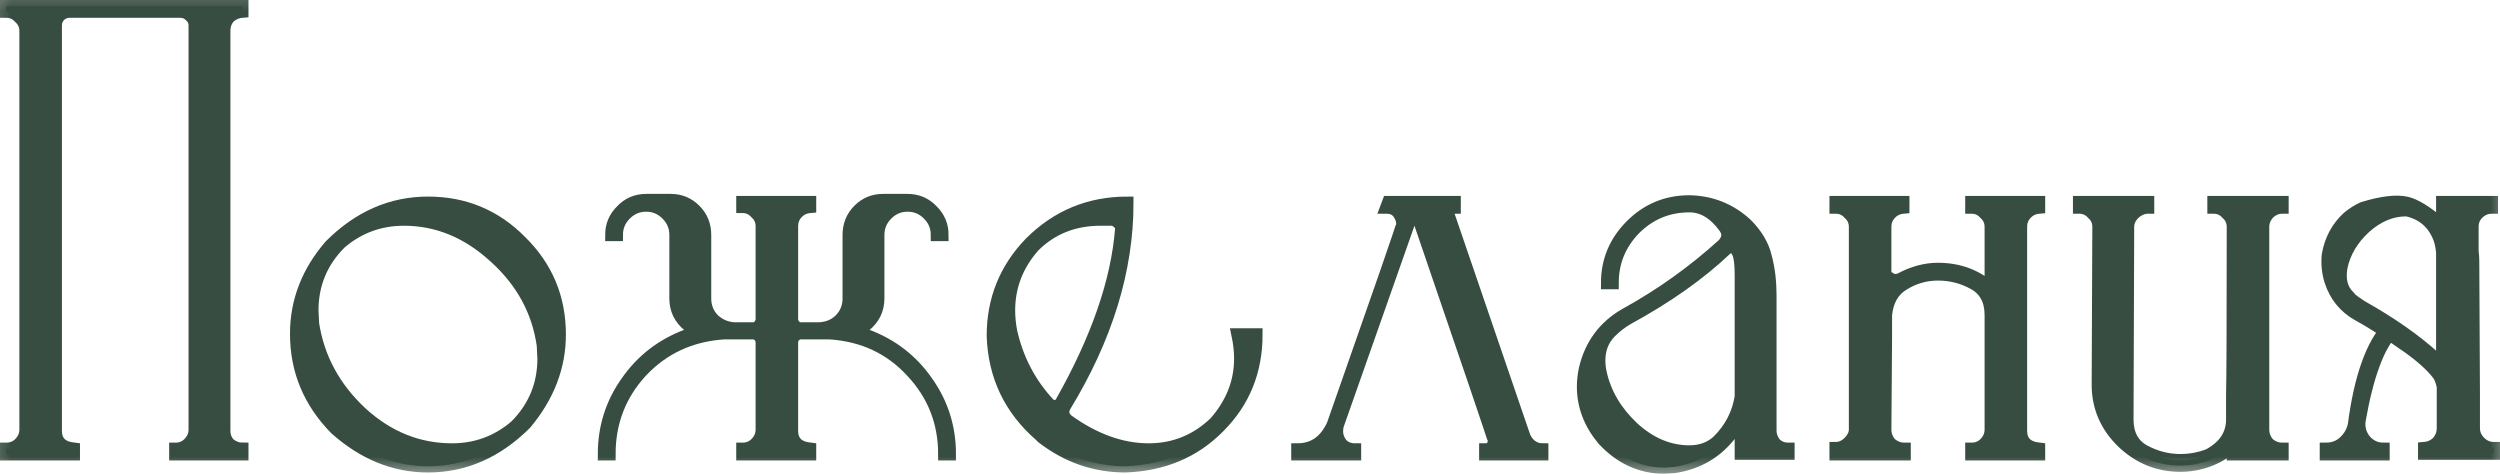
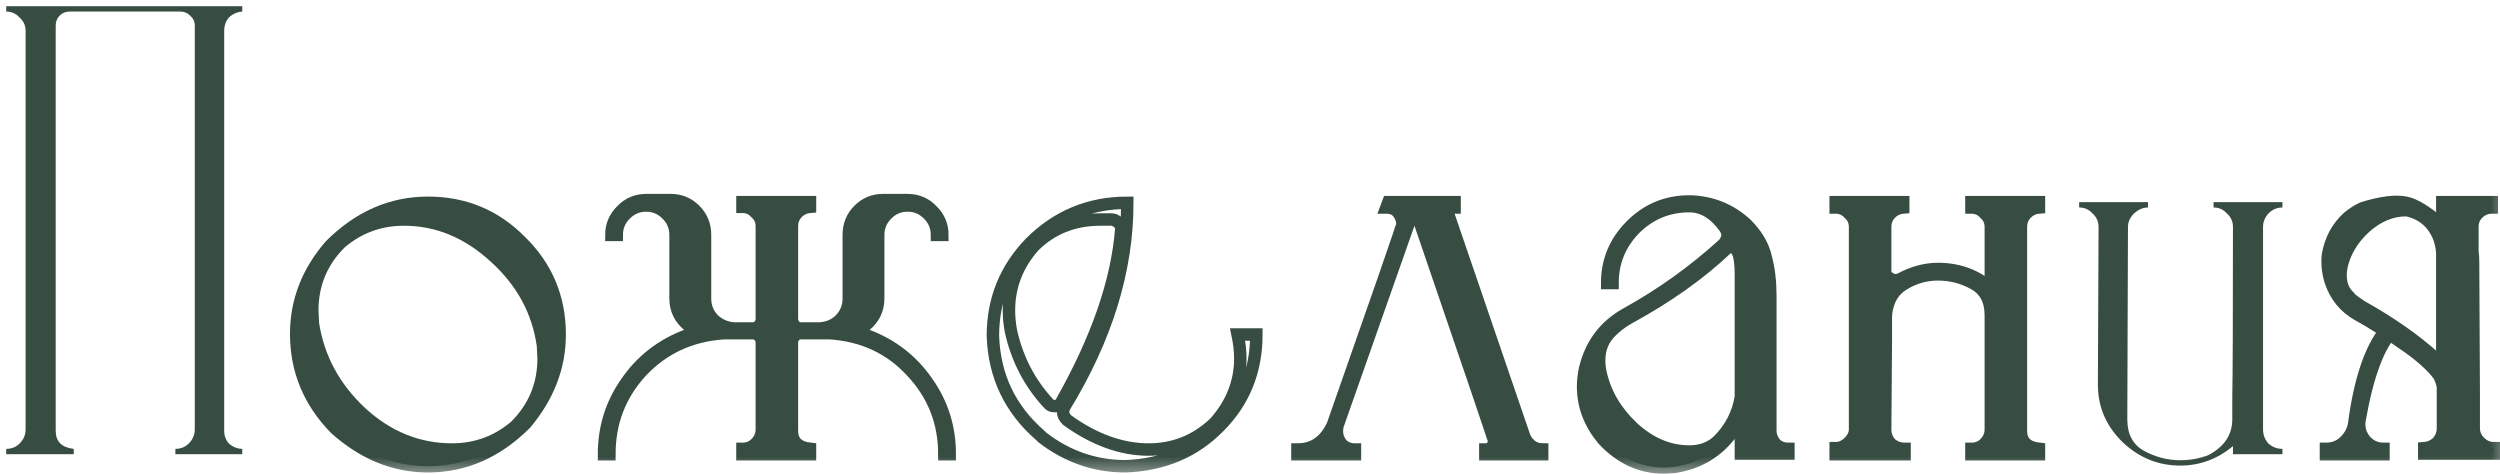
<svg xmlns="http://www.w3.org/2000/svg" viewBox="0 0 89.732 17.006" fill="none">
  <mask id="path-1-outside-1_2056_740" maskUnits="userSpaceOnUse" x="-3.108" y="-3.108" width="364.071" height="72.014" fill="black">
    <rect fill="white" x="-0.777" y="-0.777" width="91" height="18" />
    <path d="M8.695 16.303H6.295V16.111C6.487 16.111 6.647 16.047 6.775 15.919C6.919 15.775 6.991 15.607 6.991 15.415V0.919C6.991 0.775 6.935 0.655 6.823 0.559C6.727 0.463 6.607 0.415 6.463 0.415H2.503C2.359 0.415 2.239 0.463 2.143 0.559C2.047 0.655 1.999 0.775 1.999 0.919V15.463C1.999 15.847 2.215 16.063 2.647 16.111V16.303H0.223V16.111C0.415 16.111 0.575 16.047 0.703 15.919C0.847 15.775 0.919 15.607 0.919 15.415V1.111C0.919 0.919 0.847 0.759 0.703 0.631C0.575 0.487 0.415 0.415 0.223 0.415V0.223H8.695V0.415C8.503 0.431 8.343 0.503 8.215 0.631C8.103 0.759 8.047 0.919 8.047 1.111V15.463C8.047 15.655 8.111 15.815 8.239 15.943C8.383 16.055 8.535 16.111 8.695 16.111V16.303Z" />
    <path d="M15.36 16.735C14.16 16.735 13.056 16.287 12.048 15.391C11.104 14.431 10.632 13.295 10.632 11.983C10.632 10.815 11.04 9.759 11.856 8.815C12.88 7.791 14.048 7.279 15.36 7.279C16.672 7.279 17.784 7.743 18.696 8.671C19.624 9.583 20.088 10.695 20.088 12.007C20.088 13.159 19.68 14.223 18.864 15.199C17.84 16.223 16.672 16.735 15.36 16.735ZM16.224 16.135C17.088 16.135 17.848 15.855 18.504 15.295C19.176 14.623 19.512 13.815 19.512 12.871L19.488 12.391C19.312 11.159 18.736 10.103 17.76 9.223C16.784 8.327 15.696 7.879 14.496 7.879C13.632 7.879 12.872 8.159 12.216 8.719C11.544 9.391 11.208 10.199 11.208 11.143L11.232 11.623C11.424 12.855 12 13.919 12.96 14.815C13.92 15.695 15.008 16.135 16.224 16.135Z" />
    <path d="M27.344 11.455V8.119C27.344 7.927 27.272 7.767 27.128 7.639C27 7.495 26.84 7.423 26.649 7.423V7.255H29.073V7.423C28.88 7.439 28.72 7.519 28.592 7.663C28.48 7.791 28.424 7.943 28.424 8.119V11.455C28.424 11.535 28.456 11.615 28.52 11.695C28.584 11.759 28.656 11.791 28.736 11.791H29.408C29.712 11.775 29.96 11.671 30.152 11.479C30.361 11.271 30.465 11.015 30.465 10.711V8.431C30.465 8.079 30.585 7.783 30.824 7.543C31.064 7.303 31.352 7.183 31.689 7.183H32.576C32.929 7.183 33.224 7.311 33.464 7.567C33.704 7.807 33.824 8.095 33.824 8.431H33.632C33.632 8.143 33.528 7.895 33.32 7.687C33.113 7.479 32.865 7.375 32.576 7.375C32.288 7.375 32.04 7.479 31.833 7.687C31.625 7.895 31.521 8.143 31.521 8.431V10.711C31.521 11.111 31.36 11.439 31.04 11.695C30.976 11.743 30.944 11.807 30.944 11.887C30.96 11.951 31.008 11.999 31.088 12.031C32 12.367 32.728 12.927 33.272 13.711C33.816 14.479 34.089 15.343 34.089 16.303H33.896C33.896 15.151 33.504 14.159 32.72 13.327C31.952 12.495 30.976 12.039 29.792 11.959H28.736C28.656 11.959 28.584 11.991 28.52 12.055C28.456 12.119 28.424 12.199 28.424 12.295V15.463C28.424 15.847 28.64 16.063 29.073 16.111V16.303H26.649V16.111C26.84 16.111 27 16.047 27.128 15.919C27.272 15.775 27.344 15.607 27.344 15.415V12.295C27.344 12.199 27.312 12.119 27.248 12.055C27.184 11.991 27.112 11.959 27.032 11.959H25.976C24.792 12.039 23.808 12.495 23.024 13.327C22.256 14.159 21.872 15.151 21.872 16.303H21.68C21.68 15.343 21.952 14.479 22.496 13.711C23.04 12.927 23.768 12.367 24.68 12.031C24.76 11.999 24.8 11.951 24.8 11.887C24.816 11.807 24.792 11.743 24.728 11.695C24.408 11.439 24.248 11.111 24.248 10.711V8.431C24.248 8.143 24.144 7.895 23.936 7.687C23.728 7.479 23.48 7.375 23.192 7.375C22.904 7.375 22.656 7.479 22.448 7.687C22.24 7.895 22.136 8.143 22.136 8.431H21.944C21.944 8.095 22.064 7.807 22.304 7.567C22.544 7.311 22.84 7.183 23.192 7.183H24.08C24.416 7.183 24.704 7.303 24.944 7.543C25.185 7.783 25.305 8.079 25.305 8.431V10.711C25.305 11.015 25.409 11.271 25.616 11.479C25.824 11.671 26.072 11.775 26.36 11.791H27.032C27.112 11.791 27.184 11.759 27.248 11.695C27.312 11.615 27.344 11.535 27.344 11.455Z" />
    <path d="M40.39 16.735C39.302 16.735 38.31 16.391 37.414 15.703L37.342 15.631C36.254 14.687 35.686 13.495 35.638 12.055C35.638 10.759 36.086 9.647 36.982 8.719C37.942 7.759 39.102 7.279 40.462 7.279C40.462 9.695 39.71 12.135 38.206 14.599C38.174 14.663 38.158 14.727 38.158 14.791C38.158 14.887 38.206 14.983 38.302 15.079C39.278 15.783 40.254 16.135 41.23 16.135C42.142 16.135 42.934 15.815 43.606 15.175C44.214 14.487 44.518 13.719 44.518 12.871C44.518 12.599 44.486 12.311 44.422 12.007H45.094C45.094 13.319 44.646 14.423 43.75 15.319C42.87 16.215 41.75 16.687 40.39 16.735ZM37.942 14.575C37.99 14.575 38.038 14.535 38.086 14.455C39.382 12.167 40.102 10.087 40.246 8.215C40.246 8.135 40.222 8.071 40.174 8.023C40.078 7.927 39.99 7.879 39.91 7.879H39.502C38.542 7.879 37.742 8.199 37.102 8.839C36.51 9.511 36.214 10.279 36.214 11.143C36.214 11.383 36.238 11.631 36.286 11.887C36.51 12.895 36.966 13.767 37.654 14.503C37.702 14.551 37.758 14.575 37.822 14.575H37.942Z" />
    <path d="M55.353 16.303H53.313V16.135C53.425 16.135 53.505 16.103 53.553 16.039C53.601 15.959 53.625 15.887 53.625 15.823C53.625 15.775 52.737 13.159 50.961 7.975C50.913 7.895 50.849 7.855 50.769 7.855C50.689 7.855 50.625 7.895 50.577 7.975L48.009 15.271C47.993 15.335 47.985 15.407 47.985 15.487C47.985 15.647 48.041 15.799 48.153 15.943C48.281 16.071 48.441 16.135 48.633 16.135V16.303H46.569V16.135C47.145 16.135 47.569 15.839 47.841 15.247C49.505 10.511 50.337 8.111 50.337 8.047C50.337 7.903 50.289 7.767 50.193 7.639C50.097 7.511 49.953 7.447 49.761 7.447L49.833 7.255H52.209V7.447H51.897L54.705 15.655C54.753 15.783 54.833 15.895 54.945 15.991C55.073 16.087 55.209 16.135 55.353 16.135V16.303Z" />
-     <path d="M59.75 16.783C58.902 16.783 58.166 16.447 57.542 15.775C57.062 15.199 56.822 14.567 56.822 13.879C56.822 13.671 56.846 13.455 56.894 13.231C57.102 12.367 57.582 11.719 58.334 11.287C59.614 10.583 60.79 9.743 61.862 8.767C61.958 8.655 62.006 8.543 62.006 8.431C62.006 8.351 61.974 8.263 61.91 8.167C61.542 7.655 61.118 7.399 60.638 7.399C59.87 7.399 59.214 7.671 58.67 8.215C58.142 8.759 57.878 9.407 57.878 10.159H57.686C57.686 9.359 57.974 8.671 58.55 8.095C59.126 7.519 59.822 7.231 60.638 7.231C61.422 7.247 62.102 7.519 62.678 8.047C63.046 8.415 63.278 8.807 63.374 9.223C63.486 9.639 63.542 10.103 63.542 10.615V15.463C63.542 15.623 63.598 15.775 63.71 15.919C63.838 16.047 63.998 16.111 64.19 16.111V16.279H62.486V15.631C62.486 15.519 62.414 15.463 62.27 15.463C62.222 15.463 62.182 15.487 62.15 15.535C61.638 16.223 60.95 16.631 60.086 16.759L59.75 16.783ZM60.638 16.207C61.054 16.207 61.398 16.079 61.67 15.823C62.118 15.375 62.39 14.847 62.486 14.239V9.871C62.486 9.487 62.454 9.223 62.39 9.079C62.326 8.935 62.246 8.863 62.15 8.863C62.086 8.863 62.022 8.887 61.958 8.935C61.014 9.831 59.838 10.663 58.43 11.431C58.206 11.559 57.998 11.719 57.806 11.911C57.534 12.183 57.398 12.527 57.398 12.943C57.398 13.087 57.414 13.231 57.446 13.375C57.606 14.111 57.99 14.767 58.598 15.343C59.222 15.919 59.902 16.207 60.638 16.207Z" />
    <path d="M71.456 10.351V8.143C71.456 7.951 71.384 7.791 71.24 7.663C71.112 7.519 70.952 7.447 70.76 7.447V7.255H73.184V7.447C72.992 7.463 72.832 7.543 72.704 7.687C72.592 7.815 72.536 7.967 72.536 8.143V15.463C72.536 15.847 72.752 16.063 73.184 16.111V16.303H70.76V16.111C70.952 16.111 71.112 16.047 71.24 15.919C71.384 15.775 71.456 15.607 71.456 15.415V11.311C71.456 10.783 71.256 10.407 70.856 10.183C70.456 9.959 70.024 9.847 69.56 9.847C69.112 9.847 68.696 9.967 68.312 10.207C67.944 10.431 67.736 10.799 67.688 11.311V12.151L67.664 15.415C67.664 15.607 67.728 15.775 67.856 15.919C68 16.047 68.168 16.111 68.36 16.111V16.303H65.888V16.087C66.064 16.087 66.224 16.015 66.368 15.871C66.512 15.727 66.584 15.575 66.584 15.415V8.143C66.584 7.951 66.512 7.791 66.368 7.663C66.24 7.519 66.08 7.447 65.888 7.447V7.255H68.312V7.447C68.12 7.463 67.96 7.543 67.832 7.687C67.72 7.815 67.664 7.967 67.664 8.143V9.799C67.68 9.879 67.736 9.943 67.832 9.991C67.944 10.071 68.072 10.079 68.216 10.015C68.664 9.775 69.112 9.655 69.56 9.655C70.296 9.655 70.928 9.887 71.456 10.351Z" />
    <path d="M78.251 16.711C77.467 16.711 76.779 16.431 76.187 15.871C75.595 15.295 75.299 14.607 75.299 13.807L75.323 8.143C75.323 7.951 75.251 7.791 75.107 7.663C74.979 7.519 74.819 7.447 74.627 7.447V7.255H77.099V7.447C76.923 7.447 76.755 7.519 76.595 7.663C76.451 7.807 76.379 7.967 76.379 8.143L76.355 15.055C76.355 15.583 76.555 15.959 76.955 16.183C77.371 16.407 77.803 16.519 78.251 16.519C78.619 16.519 78.963 16.455 79.283 16.327C79.843 16.023 80.123 15.599 80.123 15.055V14.215C80.139 13.511 80.147 11.487 80.147 8.143C80.147 7.951 80.075 7.791 79.931 7.663C79.803 7.519 79.643 7.447 79.451 7.447V7.255H81.923V7.447C81.731 7.447 81.563 7.519 81.419 7.663C81.291 7.807 81.227 7.967 81.227 8.143V15.415C81.227 15.607 81.291 15.775 81.419 15.919C81.563 16.047 81.731 16.111 81.923 16.111V16.303H80.147V16.015C79.587 16.479 78.955 16.711 78.251 16.711Z" />
    <path d="M87.661 9.055C87.645 8.879 87.613 8.719 87.565 8.575C87.357 8.015 86.965 7.671 86.389 7.543H86.365C85.837 7.543 85.341 7.751 84.877 8.167C84.429 8.583 84.149 9.055 84.037 9.583C83.957 10.031 84.045 10.383 84.301 10.639V10.663C84.429 10.775 84.581 10.887 84.757 10.999C85.813 11.591 86.693 12.207 87.397 12.847C87.445 12.895 87.501 12.911 87.565 12.895C87.629 12.863 87.661 12.807 87.661 12.727V9.055ZM87.589 8.023C87.637 7.991 87.661 7.943 87.661 7.879V7.255H89.437V7.447C89.245 7.447 89.077 7.519 88.933 7.663C88.805 7.791 88.741 7.951 88.741 8.143V9.031C88.757 9.143 88.765 9.255 88.765 9.367L88.789 14.143V15.367C88.789 15.559 88.861 15.727 89.005 15.871C89.149 16.015 89.317 16.087 89.509 16.087V16.279H87.013V16.087C87.205 16.071 87.365 15.999 87.493 15.871C87.621 15.727 87.685 15.559 87.685 15.367V13.879C87.653 13.719 87.605 13.583 87.541 13.471C87.269 13.103 86.821 12.711 86.197 12.295C85.589 11.863 85.077 11.535 84.661 11.311C84.165 11.039 83.829 10.631 83.653 10.087C83.557 9.783 83.525 9.471 83.557 9.151C83.653 8.607 83.893 8.159 84.277 7.807C84.453 7.663 84.629 7.551 84.805 7.471C85.477 7.263 85.997 7.199 86.365 7.279C86.669 7.343 87.077 7.591 87.589 8.023ZM85.909 11.839C85.381 12.367 84.973 13.455 84.685 15.103C84.653 15.375 84.725 15.615 84.901 15.823C85.077 16.015 85.293 16.111 85.549 16.111V16.303H83.485V16.111C83.741 16.111 83.957 16.031 84.133 15.871C84.325 15.695 84.445 15.487 84.493 15.247C84.717 13.535 85.141 12.351 85.765 11.695L85.909 11.839Z" />
  </mask>
  <path d="M8.695 16.303H6.295V16.111C6.487 16.111 6.647 16.047 6.775 15.919C6.919 15.775 6.991 15.607 6.991 15.415V0.919C6.991 0.775 6.935 0.655 6.823 0.559C6.727 0.463 6.607 0.415 6.463 0.415H2.503C2.359 0.415 2.239 0.463 2.143 0.559C2.047 0.655 1.999 0.775 1.999 0.919V15.463C1.999 15.847 2.215 16.063 2.647 16.111V16.303H0.223V16.111C0.415 16.111 0.575 16.047 0.703 15.919C0.847 15.775 0.919 15.607 0.919 15.415V1.111C0.919 0.919 0.847 0.759 0.703 0.631C0.575 0.487 0.415 0.415 0.223 0.415V0.223H8.695V0.415C8.503 0.431 8.343 0.503 8.215 0.631C8.103 0.759 8.047 0.919 8.047 1.111V15.463C8.047 15.655 8.111 15.815 8.239 15.943C8.383 16.055 8.535 16.111 8.695 16.111V16.303Z" fill="#384D42" />
  <path d="M15.36 16.735C14.16 16.735 13.056 16.287 12.048 15.391C11.104 14.431 10.632 13.295 10.632 11.983C10.632 10.815 11.04 9.759 11.856 8.815C12.88 7.791 14.048 7.279 15.36 7.279C16.672 7.279 17.784 7.743 18.696 8.671C19.624 9.583 20.088 10.695 20.088 12.007C20.088 13.159 19.68 14.223 18.864 15.199C17.84 16.223 16.672 16.735 15.36 16.735ZM16.224 16.135C17.088 16.135 17.848 15.855 18.504 15.295C19.176 14.623 19.512 13.815 19.512 12.871L19.488 12.391C19.312 11.159 18.736 10.103 17.76 9.223C16.784 8.327 15.696 7.879 14.496 7.879C13.632 7.879 12.872 8.159 12.216 8.719C11.544 9.391 11.208 10.199 11.208 11.143L11.232 11.623C11.424 12.855 12 13.919 12.96 14.815C13.92 15.695 15.008 16.135 16.224 16.135Z" fill="#384D42" />
  <path d="M27.344 11.455V8.119C27.344 7.927 27.272 7.767 27.128 7.639C27 7.495 26.84 7.423 26.649 7.423V7.255H29.073V7.423C28.88 7.439 28.72 7.519 28.592 7.663C28.48 7.791 28.424 7.943 28.424 8.119V11.455C28.424 11.535 28.456 11.615 28.52 11.695C28.584 11.759 28.656 11.791 28.736 11.791H29.408C29.712 11.775 29.96 11.671 30.152 11.479C30.361 11.271 30.465 11.015 30.465 10.711V8.431C30.465 8.079 30.585 7.783 30.824 7.543C31.064 7.303 31.352 7.183 31.689 7.183H32.576C32.929 7.183 33.224 7.311 33.464 7.567C33.704 7.807 33.824 8.095 33.824 8.431H33.632C33.632 8.143 33.528 7.895 33.32 7.687C33.113 7.479 32.865 7.375 32.576 7.375C32.288 7.375 32.04 7.479 31.833 7.687C31.625 7.895 31.521 8.143 31.521 8.431V10.711C31.521 11.111 31.36 11.439 31.04 11.695C30.976 11.743 30.944 11.807 30.944 11.887C30.96 11.951 31.008 11.999 31.088 12.031C32 12.367 32.728 12.927 33.272 13.711C33.816 14.479 34.089 15.343 34.089 16.303H33.896C33.896 15.151 33.504 14.159 32.72 13.327C31.952 12.495 30.976 12.039 29.792 11.959H28.736C28.656 11.959 28.584 11.991 28.52 12.055C28.456 12.119 28.424 12.199 28.424 12.295V15.463C28.424 15.847 28.64 16.063 29.073 16.111V16.303H26.649V16.111C26.84 16.111 27 16.047 27.128 15.919C27.272 15.775 27.344 15.607 27.344 15.415V12.295C27.344 12.199 27.312 12.119 27.248 12.055C27.184 11.991 27.112 11.959 27.032 11.959H25.976C24.792 12.039 23.808 12.495 23.024 13.327C22.256 14.159 21.872 15.151 21.872 16.303H21.68C21.68 15.343 21.952 14.479 22.496 13.711C23.04 12.927 23.768 12.367 24.68 12.031C24.76 11.999 24.8 11.951 24.8 11.887C24.816 11.807 24.792 11.743 24.728 11.695C24.408 11.439 24.248 11.111 24.248 10.711V8.431C24.248 8.143 24.144 7.895 23.936 7.687C23.728 7.479 23.48 7.375 23.192 7.375C22.904 7.375 22.656 7.479 22.448 7.687C22.24 7.895 22.136 8.143 22.136 8.431H21.944C21.944 8.095 22.064 7.807 22.304 7.567C22.544 7.311 22.84 7.183 23.192 7.183H24.08C24.416 7.183 24.704 7.303 24.944 7.543C25.185 7.783 25.305 8.079 25.305 8.431V10.711C25.305 11.015 25.409 11.271 25.616 11.479C25.824 11.671 26.072 11.775 26.36 11.791H27.032C27.112 11.791 27.184 11.759 27.248 11.695C27.312 11.615 27.344 11.535 27.344 11.455Z" fill="#384D42" />
-   <path d="M40.39 16.735C39.302 16.735 38.31 16.391 37.414 15.703L37.342 15.631C36.254 14.687 35.686 13.495 35.638 12.055C35.638 10.759 36.086 9.647 36.982 8.719C37.942 7.759 39.102 7.279 40.462 7.279C40.462 9.695 39.71 12.135 38.206 14.599C38.174 14.663 38.158 14.727 38.158 14.791C38.158 14.887 38.206 14.983 38.302 15.079C39.278 15.783 40.254 16.135 41.23 16.135C42.142 16.135 42.934 15.815 43.606 15.175C44.214 14.487 44.518 13.719 44.518 12.871C44.518 12.599 44.486 12.311 44.422 12.007H45.094C45.094 13.319 44.646 14.423 43.75 15.319C42.87 16.215 41.75 16.687 40.39 16.735ZM37.942 14.575C37.99 14.575 38.038 14.535 38.086 14.455C39.382 12.167 40.102 10.087 40.246 8.215C40.246 8.135 40.222 8.071 40.174 8.023C40.078 7.927 39.99 7.879 39.91 7.879H39.502C38.542 7.879 37.742 8.199 37.102 8.839C36.51 9.511 36.214 10.279 36.214 11.143C36.214 11.383 36.238 11.631 36.286 11.887C36.51 12.895 36.966 13.767 37.654 14.503C37.702 14.551 37.758 14.575 37.822 14.575H37.942Z" fill="#384D42" />
  <path d="M55.353 16.303H53.313V16.135C53.425 16.135 53.505 16.103 53.553 16.039C53.601 15.959 53.625 15.887 53.625 15.823C53.625 15.775 52.737 13.159 50.961 7.975C50.913 7.895 50.849 7.855 50.769 7.855C50.689 7.855 50.625 7.895 50.577 7.975L48.009 15.271C47.993 15.335 47.985 15.407 47.985 15.487C47.985 15.647 48.041 15.799 48.153 15.943C48.281 16.071 48.441 16.135 48.633 16.135V16.303H46.569V16.135C47.145 16.135 47.569 15.839 47.841 15.247C49.505 10.511 50.337 8.111 50.337 8.047C50.337 7.903 50.289 7.767 50.193 7.639C50.097 7.511 49.953 7.447 49.761 7.447L49.833 7.255H52.209V7.447H51.897L54.705 15.655C54.753 15.783 54.833 15.895 54.945 15.991C55.073 16.087 55.209 16.135 55.353 16.135V16.303Z" fill="#384D42" />
  <path d="M59.75 16.783C58.902 16.783 58.166 16.447 57.542 15.775C57.062 15.199 56.822 14.567 56.822 13.879C56.822 13.671 56.846 13.455 56.894 13.231C57.102 12.367 57.582 11.719 58.334 11.287C59.614 10.583 60.79 9.743 61.862 8.767C61.958 8.655 62.006 8.543 62.006 8.431C62.006 8.351 61.974 8.263 61.91 8.167C61.542 7.655 61.118 7.399 60.638 7.399C59.87 7.399 59.214 7.671 58.67 8.215C58.142 8.759 57.878 9.407 57.878 10.159H57.686C57.686 9.359 57.974 8.671 58.55 8.095C59.126 7.519 59.822 7.231 60.638 7.231C61.422 7.247 62.102 7.519 62.678 8.047C63.046 8.415 63.278 8.807 63.374 9.223C63.486 9.639 63.542 10.103 63.542 10.615V15.463C63.542 15.623 63.598 15.775 63.71 15.919C63.838 16.047 63.998 16.111 64.19 16.111V16.279H62.486V15.631C62.486 15.519 62.414 15.463 62.27 15.463C62.222 15.463 62.182 15.487 62.15 15.535C61.638 16.223 60.95 16.631 60.086 16.759L59.75 16.783ZM60.638 16.207C61.054 16.207 61.398 16.079 61.67 15.823C62.118 15.375 62.39 14.847 62.486 14.239V9.871C62.486 9.487 62.454 9.223 62.39 9.079C62.326 8.935 62.246 8.863 62.15 8.863C62.086 8.863 62.022 8.887 61.958 8.935C61.014 9.831 59.838 10.663 58.43 11.431C58.206 11.559 57.998 11.719 57.806 11.911C57.534 12.183 57.398 12.527 57.398 12.943C57.398 13.087 57.414 13.231 57.446 13.375C57.606 14.111 57.99 14.767 58.598 15.343C59.222 15.919 59.902 16.207 60.638 16.207Z" fill="#384D42" />
  <path d="M71.456 10.351V8.143C71.456 7.951 71.384 7.791 71.24 7.663C71.112 7.519 70.952 7.447 70.76 7.447V7.255H73.184V7.447C72.992 7.463 72.832 7.543 72.704 7.687C72.592 7.815 72.536 7.967 72.536 8.143V15.463C72.536 15.847 72.752 16.063 73.184 16.111V16.303H70.76V16.111C70.952 16.111 71.112 16.047 71.24 15.919C71.384 15.775 71.456 15.607 71.456 15.415V11.311C71.456 10.783 71.256 10.407 70.856 10.183C70.456 9.959 70.024 9.847 69.56 9.847C69.112 9.847 68.696 9.967 68.312 10.207C67.944 10.431 67.736 10.799 67.688 11.311V12.151L67.664 15.415C67.664 15.607 67.728 15.775 67.856 15.919C68 16.047 68.168 16.111 68.36 16.111V16.303H65.888V16.087C66.064 16.087 66.224 16.015 66.368 15.871C66.512 15.727 66.584 15.575 66.584 15.415V8.143C66.584 7.951 66.512 7.791 66.368 7.663C66.24 7.519 66.08 7.447 65.888 7.447V7.255H68.312V7.447C68.12 7.463 67.96 7.543 67.832 7.687C67.72 7.815 67.664 7.967 67.664 8.143V9.799C67.68 9.879 67.736 9.943 67.832 9.991C67.944 10.071 68.072 10.079 68.216 10.015C68.664 9.775 69.112 9.655 69.56 9.655C70.296 9.655 70.928 9.887 71.456 10.351Z" fill="#384D42" />
  <path d="M78.251 16.711C77.467 16.711 76.779 16.431 76.187 15.871C75.595 15.295 75.299 14.607 75.299 13.807L75.323 8.143C75.323 7.951 75.251 7.791 75.107 7.663C74.979 7.519 74.819 7.447 74.627 7.447V7.255H77.099V7.447C76.923 7.447 76.755 7.519 76.595 7.663C76.451 7.807 76.379 7.967 76.379 8.143L76.355 15.055C76.355 15.583 76.555 15.959 76.955 16.183C77.371 16.407 77.803 16.519 78.251 16.519C78.619 16.519 78.963 16.455 79.283 16.327C79.843 16.023 80.123 15.599 80.123 15.055V14.215C80.139 13.511 80.147 11.487 80.147 8.143C80.147 7.951 80.075 7.791 79.931 7.663C79.803 7.519 79.643 7.447 79.451 7.447V7.255H81.923V7.447C81.731 7.447 81.563 7.519 81.419 7.663C81.291 7.807 81.227 7.967 81.227 8.143V15.415C81.227 15.607 81.291 15.775 81.419 15.919C81.563 16.047 81.731 16.111 81.923 16.111V16.303H80.147V16.015C79.587 16.479 78.955 16.711 78.251 16.711Z" fill="#384D42" />
  <path d="M87.661 9.055C87.645 8.879 87.613 8.719 87.565 8.575C87.357 8.015 86.965 7.671 86.389 7.543H86.365C85.837 7.543 85.341 7.751 84.877 8.167C84.429 8.583 84.149 9.055 84.037 9.583C83.957 10.031 84.045 10.383 84.301 10.639V10.663C84.429 10.775 84.581 10.887 84.757 10.999C85.813 11.591 86.693 12.207 87.397 12.847C87.445 12.895 87.501 12.911 87.565 12.895C87.629 12.863 87.661 12.807 87.661 12.727V9.055ZM87.589 8.023C87.637 7.991 87.661 7.943 87.661 7.879V7.255H89.437V7.447C89.245 7.447 89.077 7.519 88.933 7.663C88.805 7.791 88.741 7.951 88.741 8.143V9.031C88.757 9.143 88.765 9.255 88.765 9.367L88.789 14.143V15.367C88.789 15.559 88.861 15.727 89.005 15.871C89.149 16.015 89.317 16.087 89.509 16.087V16.279H87.013V16.087C87.205 16.071 87.365 15.999 87.493 15.871C87.621 15.727 87.685 15.559 87.685 15.367V13.879C87.653 13.719 87.605 13.583 87.541 13.471C87.269 13.103 86.821 12.711 86.197 12.295C85.589 11.863 85.077 11.535 84.661 11.311C84.165 11.039 83.829 10.631 83.653 10.087C83.557 9.783 83.525 9.471 83.557 9.151C83.653 8.607 83.893 8.159 84.277 7.807C84.453 7.663 84.629 7.551 84.805 7.471C85.477 7.263 85.997 7.199 86.365 7.279C86.669 7.343 87.077 7.591 87.589 8.023ZM85.909 11.839C85.381 12.367 84.973 13.455 84.685 15.103C84.653 15.375 84.725 15.615 84.901 15.823C85.077 16.015 85.293 16.111 85.549 16.111V16.303H83.485V16.111C83.741 16.111 83.957 16.031 84.133 15.871C84.325 15.695 84.445 15.487 84.493 15.247C84.717 13.535 85.141 12.351 85.765 11.695L85.909 11.839Z" fill="#384D42" />
-   <path d="M8.695 16.303H6.295V16.111C6.487 16.111 6.647 16.047 6.775 15.919C6.919 15.775 6.991 15.607 6.991 15.415V0.919C6.991 0.775 6.935 0.655 6.823 0.559C6.727 0.463 6.607 0.415 6.463 0.415H2.503C2.359 0.415 2.239 0.463 2.143 0.559C2.047 0.655 1.999 0.775 1.999 0.919V15.463C1.999 15.847 2.215 16.063 2.647 16.111V16.303H0.223V16.111C0.415 16.111 0.575 16.047 0.703 15.919C0.847 15.775 0.919 15.607 0.919 15.415V1.111C0.919 0.919 0.847 0.759 0.703 0.631C0.575 0.487 0.415 0.415 0.223 0.415V0.223H8.695V0.415C8.503 0.431 8.343 0.503 8.215 0.631C8.103 0.759 8.047 0.919 8.047 1.111V15.463C8.047 15.655 8.111 15.815 8.239 15.943C8.383 16.055 8.535 16.111 8.695 16.111V16.303Z" stroke="#384D42" stroke-width="0.447" mask="url(#path-1-outside-1_2056_740)" />
  <path d="M15.36 16.735C14.16 16.735 13.056 16.287 12.048 15.391C11.104 14.431 10.632 13.295 10.632 11.983C10.632 10.815 11.04 9.759 11.856 8.815C12.88 7.791 14.048 7.279 15.36 7.279C16.672 7.279 17.784 7.743 18.696 8.671C19.624 9.583 20.088 10.695 20.088 12.007C20.088 13.159 19.68 14.223 18.864 15.199C17.84 16.223 16.672 16.735 15.36 16.735ZM16.224 16.135C17.088 16.135 17.848 15.855 18.504 15.295C19.176 14.623 19.512 13.815 19.512 12.871L19.488 12.391C19.312 11.159 18.736 10.103 17.76 9.223C16.784 8.327 15.696 7.879 14.496 7.879C13.632 7.879 12.872 8.159 12.216 8.719C11.544 9.391 11.208 10.199 11.208 11.143L11.232 11.623C11.424 12.855 12 13.919 12.96 14.815C13.92 15.695 15.008 16.135 16.224 16.135Z" stroke="#384D42" stroke-width="0.447" mask="url(#path-1-outside-1_2056_740)" />
  <path d="M27.344 11.455V8.119C27.344 7.927 27.272 7.767 27.128 7.639C27 7.495 26.84 7.423 26.649 7.423V7.255H29.073V7.423C28.88 7.439 28.72 7.519 28.592 7.663C28.48 7.791 28.424 7.943 28.424 8.119V11.455C28.424 11.535 28.456 11.615 28.52 11.695C28.584 11.759 28.656 11.791 28.736 11.791H29.408C29.712 11.775 29.96 11.671 30.152 11.479C30.361 11.271 30.465 11.015 30.465 10.711V8.431C30.465 8.079 30.585 7.783 30.824 7.543C31.064 7.303 31.352 7.183 31.689 7.183H32.576C32.929 7.183 33.224 7.311 33.464 7.567C33.704 7.807 33.824 8.095 33.824 8.431H33.632C33.632 8.143 33.528 7.895 33.32 7.687C33.113 7.479 32.865 7.375 32.576 7.375C32.288 7.375 32.04 7.479 31.833 7.687C31.625 7.895 31.521 8.143 31.521 8.431V10.711C31.521 11.111 31.36 11.439 31.04 11.695C30.976 11.743 30.944 11.807 30.944 11.887C30.96 11.951 31.008 11.999 31.088 12.031C32 12.367 32.728 12.927 33.272 13.711C33.816 14.479 34.089 15.343 34.089 16.303H33.896C33.896 15.151 33.504 14.159 32.72 13.327C31.952 12.495 30.976 12.039 29.792 11.959H28.736C28.656 11.959 28.584 11.991 28.52 12.055C28.456 12.119 28.424 12.199 28.424 12.295V15.463C28.424 15.847 28.64 16.063 29.073 16.111V16.303H26.649V16.111C26.84 16.111 27 16.047 27.128 15.919C27.272 15.775 27.344 15.607 27.344 15.415V12.295C27.344 12.199 27.312 12.119 27.248 12.055C27.184 11.991 27.112 11.959 27.032 11.959H25.976C24.792 12.039 23.808 12.495 23.024 13.327C22.256 14.159 21.872 15.151 21.872 16.303H21.68C21.68 15.343 21.952 14.479 22.496 13.711C23.04 12.927 23.768 12.367 24.68 12.031C24.76 11.999 24.8 11.951 24.8 11.887C24.816 11.807 24.792 11.743 24.728 11.695C24.408 11.439 24.248 11.111 24.248 10.711V8.431C24.248 8.143 24.144 7.895 23.936 7.687C23.728 7.479 23.48 7.375 23.192 7.375C22.904 7.375 22.656 7.479 22.448 7.687C22.24 7.895 22.136 8.143 22.136 8.431H21.944C21.944 8.095 22.064 7.807 22.304 7.567C22.544 7.311 22.84 7.183 23.192 7.183H24.08C24.416 7.183 24.704 7.303 24.944 7.543C25.185 7.783 25.305 8.079 25.305 8.431V10.711C25.305 11.015 25.409 11.271 25.616 11.479C25.824 11.671 26.072 11.775 26.36 11.791H27.032C27.112 11.791 27.184 11.759 27.248 11.695C27.312 11.615 27.344 11.535 27.344 11.455Z" stroke="#384D42" stroke-width="0.447" mask="url(#path-1-outside-1_2056_740)" />
  <path d="M40.39 16.735C39.302 16.735 38.31 16.391 37.414 15.703L37.342 15.631C36.254 14.687 35.686 13.495 35.638 12.055C35.638 10.759 36.086 9.647 36.982 8.719C37.942 7.759 39.102 7.279 40.462 7.279C40.462 9.695 39.71 12.135 38.206 14.599C38.174 14.663 38.158 14.727 38.158 14.791C38.158 14.887 38.206 14.983 38.302 15.079C39.278 15.783 40.254 16.135 41.23 16.135C42.142 16.135 42.934 15.815 43.606 15.175C44.214 14.487 44.518 13.719 44.518 12.871C44.518 12.599 44.486 12.311 44.422 12.007H45.094C45.094 13.319 44.646 14.423 43.75 15.319C42.87 16.215 41.75 16.687 40.39 16.735ZM37.942 14.575C37.99 14.575 38.038 14.535 38.086 14.455C39.382 12.167 40.102 10.087 40.246 8.215C40.246 8.135 40.222 8.071 40.174 8.023C40.078 7.927 39.99 7.879 39.91 7.879H39.502C38.542 7.879 37.742 8.199 37.102 8.839C36.51 9.511 36.214 10.279 36.214 11.143C36.214 11.383 36.238 11.631 36.286 11.887C36.51 12.895 36.966 13.767 37.654 14.503C37.702 14.551 37.758 14.575 37.822 14.575H37.942Z" stroke="#384D42" stroke-width="0.447" mask="url(#path-1-outside-1_2056_740)" />
  <path d="M55.353 16.303H53.313V16.135C53.425 16.135 53.505 16.103 53.553 16.039C53.601 15.959 53.625 15.887 53.625 15.823C53.625 15.775 52.737 13.159 50.961 7.975C50.913 7.895 50.849 7.855 50.769 7.855C50.689 7.855 50.625 7.895 50.577 7.975L48.009 15.271C47.993 15.335 47.985 15.407 47.985 15.487C47.985 15.647 48.041 15.799 48.153 15.943C48.281 16.071 48.441 16.135 48.633 16.135V16.303H46.569V16.135C47.145 16.135 47.569 15.839 47.841 15.247C49.505 10.511 50.337 8.111 50.337 8.047C50.337 7.903 50.289 7.767 50.193 7.639C50.097 7.511 49.953 7.447 49.761 7.447L49.833 7.255H52.209V7.447H51.897L54.705 15.655C54.753 15.783 54.833 15.895 54.945 15.991C55.073 16.087 55.209 16.135 55.353 16.135V16.303Z" stroke="#384D42" stroke-width="0.447" mask="url(#path-1-outside-1_2056_740)" />
  <path d="M59.75 16.783C58.902 16.783 58.166 16.447 57.542 15.775C57.062 15.199 56.822 14.567 56.822 13.879C56.822 13.671 56.846 13.455 56.894 13.231C57.102 12.367 57.582 11.719 58.334 11.287C59.614 10.583 60.79 9.743 61.862 8.767C61.958 8.655 62.006 8.543 62.006 8.431C62.006 8.351 61.974 8.263 61.91 8.167C61.542 7.655 61.118 7.399 60.638 7.399C59.87 7.399 59.214 7.671 58.67 8.215C58.142 8.759 57.878 9.407 57.878 10.159H57.686C57.686 9.359 57.974 8.671 58.55 8.095C59.126 7.519 59.822 7.231 60.638 7.231C61.422 7.247 62.102 7.519 62.678 8.047C63.046 8.415 63.278 8.807 63.374 9.223C63.486 9.639 63.542 10.103 63.542 10.615V15.463C63.542 15.623 63.598 15.775 63.71 15.919C63.838 16.047 63.998 16.111 64.19 16.111V16.279H62.486V15.631C62.486 15.519 62.414 15.463 62.27 15.463C62.222 15.463 62.182 15.487 62.15 15.535C61.638 16.223 60.95 16.631 60.086 16.759L59.75 16.783ZM60.638 16.207C61.054 16.207 61.398 16.079 61.67 15.823C62.118 15.375 62.39 14.847 62.486 14.239V9.871C62.486 9.487 62.454 9.223 62.39 9.079C62.326 8.935 62.246 8.863 62.15 8.863C62.086 8.863 62.022 8.887 61.958 8.935C61.014 9.831 59.838 10.663 58.43 11.431C58.206 11.559 57.998 11.719 57.806 11.911C57.534 12.183 57.398 12.527 57.398 12.943C57.398 13.087 57.414 13.231 57.446 13.375C57.606 14.111 57.99 14.767 58.598 15.343C59.222 15.919 59.902 16.207 60.638 16.207Z" stroke="#384D42" stroke-width="0.447" mask="url(#path-1-outside-1_2056_740)" />
  <path d="M71.456 10.351V8.143C71.456 7.951 71.384 7.791 71.24 7.663C71.112 7.519 70.952 7.447 70.76 7.447V7.255H73.184V7.447C72.992 7.463 72.832 7.543 72.704 7.687C72.592 7.815 72.536 7.967 72.536 8.143V15.463C72.536 15.847 72.752 16.063 73.184 16.111V16.303H70.76V16.111C70.952 16.111 71.112 16.047 71.24 15.919C71.384 15.775 71.456 15.607 71.456 15.415V11.311C71.456 10.783 71.256 10.407 70.856 10.183C70.456 9.959 70.024 9.847 69.56 9.847C69.112 9.847 68.696 9.967 68.312 10.207C67.944 10.431 67.736 10.799 67.688 11.311V12.151L67.664 15.415C67.664 15.607 67.728 15.775 67.856 15.919C68 16.047 68.168 16.111 68.36 16.111V16.303H65.888V16.087C66.064 16.087 66.224 16.015 66.368 15.871C66.512 15.727 66.584 15.575 66.584 15.415V8.143C66.584 7.951 66.512 7.791 66.368 7.663C66.24 7.519 66.08 7.447 65.888 7.447V7.255H68.312V7.447C68.12 7.463 67.96 7.543 67.832 7.687C67.72 7.815 67.664 7.967 67.664 8.143V9.799C67.68 9.879 67.736 9.943 67.832 9.991C67.944 10.071 68.072 10.079 68.216 10.015C68.664 9.775 69.112 9.655 69.56 9.655C70.296 9.655 70.928 9.887 71.456 10.351Z" stroke="#384D42" stroke-width="0.447" mask="url(#path-1-outside-1_2056_740)" />
-   <path d="M78.251 16.711C77.467 16.711 76.779 16.431 76.187 15.871C75.595 15.295 75.299 14.607 75.299 13.807L75.323 8.143C75.323 7.951 75.251 7.791 75.107 7.663C74.979 7.519 74.819 7.447 74.627 7.447V7.255H77.099V7.447C76.923 7.447 76.755 7.519 76.595 7.663C76.451 7.807 76.379 7.967 76.379 8.143L76.355 15.055C76.355 15.583 76.555 15.959 76.955 16.183C77.371 16.407 77.803 16.519 78.251 16.519C78.619 16.519 78.963 16.455 79.283 16.327C79.843 16.023 80.123 15.599 80.123 15.055V14.215C80.139 13.511 80.147 11.487 80.147 8.143C80.147 7.951 80.075 7.791 79.931 7.663C79.803 7.519 79.643 7.447 79.451 7.447V7.255H81.923V7.447C81.731 7.447 81.563 7.519 81.419 7.663C81.291 7.807 81.227 7.967 81.227 8.143V15.415C81.227 15.607 81.291 15.775 81.419 15.919C81.563 16.047 81.731 16.111 81.923 16.111V16.303H80.147V16.015C79.587 16.479 78.955 16.711 78.251 16.711Z" stroke="#384D42" stroke-width="0.447" mask="url(#path-1-outside-1_2056_740)" />
  <path d="M87.661 9.055C87.645 8.879 87.613 8.719 87.565 8.575C87.357 8.015 86.965 7.671 86.389 7.543H86.365C85.837 7.543 85.341 7.751 84.877 8.167C84.429 8.583 84.149 9.055 84.037 9.583C83.957 10.031 84.045 10.383 84.301 10.639V10.663C84.429 10.775 84.581 10.887 84.757 10.999C85.813 11.591 86.693 12.207 87.397 12.847C87.445 12.895 87.501 12.911 87.565 12.895C87.629 12.863 87.661 12.807 87.661 12.727V9.055ZM87.589 8.023C87.637 7.991 87.661 7.943 87.661 7.879V7.255H89.437V7.447C89.245 7.447 89.077 7.519 88.933 7.663C88.805 7.791 88.741 7.951 88.741 8.143V9.031C88.757 9.143 88.765 9.255 88.765 9.367L88.789 14.143V15.367C88.789 15.559 88.861 15.727 89.005 15.871C89.149 16.015 89.317 16.087 89.509 16.087V16.279H87.013V16.087C87.205 16.071 87.365 15.999 87.493 15.871C87.621 15.727 87.685 15.559 87.685 15.367V13.879C87.653 13.719 87.605 13.583 87.541 13.471C87.269 13.103 86.821 12.711 86.197 12.295C85.589 11.863 85.077 11.535 84.661 11.311C84.165 11.039 83.829 10.631 83.653 10.087C83.557 9.783 83.525 9.471 83.557 9.151C83.653 8.607 83.893 8.159 84.277 7.807C84.453 7.663 84.629 7.551 84.805 7.471C85.477 7.263 85.997 7.199 86.365 7.279C86.669 7.343 87.077 7.591 87.589 8.023ZM85.909 11.839C85.381 12.367 84.973 13.455 84.685 15.103C84.653 15.375 84.725 15.615 84.901 15.823C85.077 16.015 85.293 16.111 85.549 16.111V16.303H83.485V16.111C83.741 16.111 83.957 16.031 84.133 15.871C84.325 15.695 84.445 15.487 84.493 15.247C84.717 13.535 85.141 12.351 85.765 11.695L85.909 11.839Z" stroke="#384D42" stroke-width="0.447" mask="url(#path-1-outside-1_2056_740)" />
</svg>